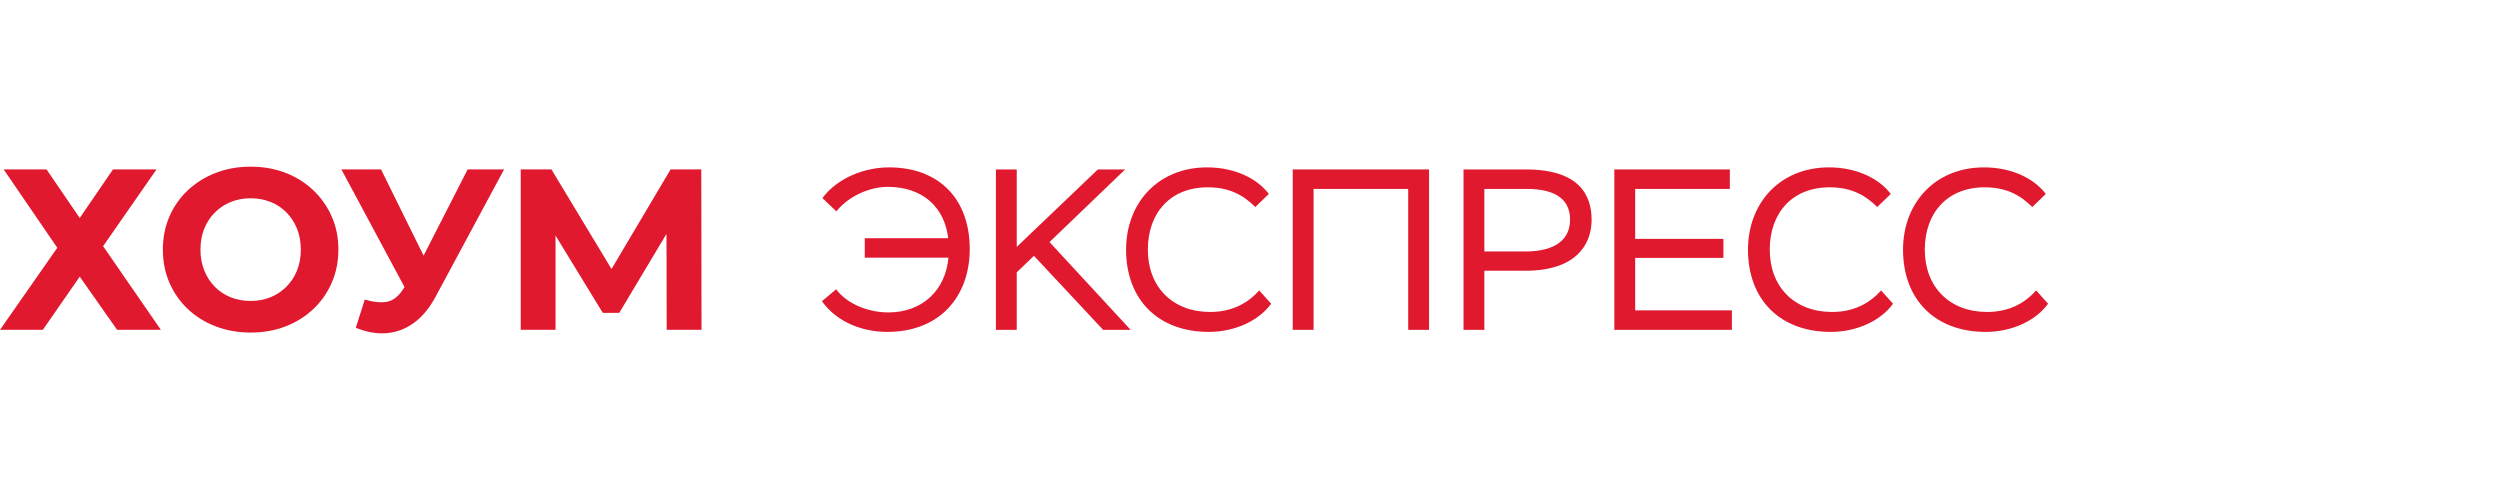
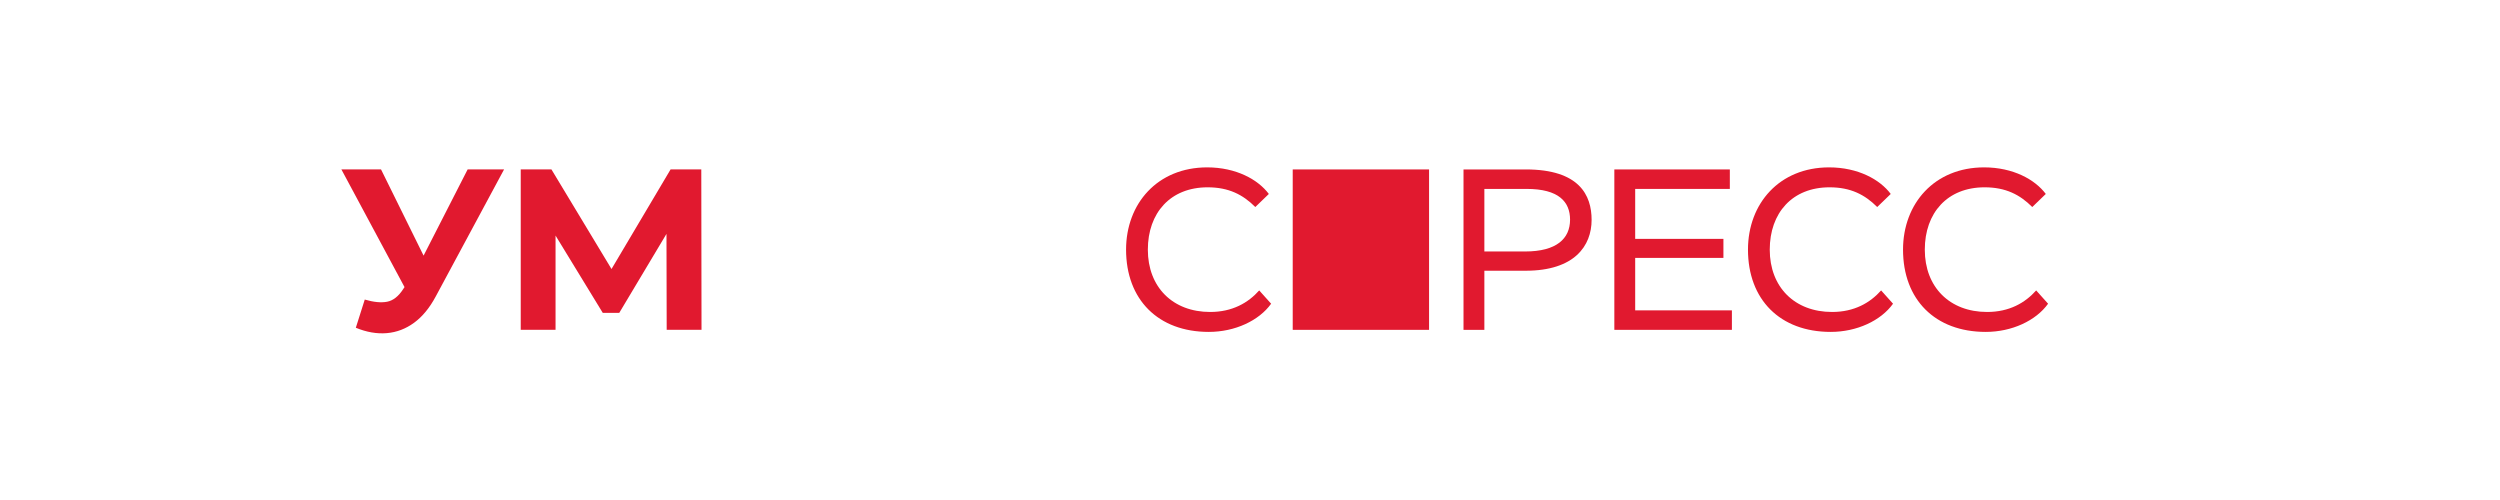
<svg xmlns="http://www.w3.org/2000/svg" width="240" height="48" viewBox="0 0 240 48" fill="none">
-   <path d="M15.024 16.264H10.845L7.655 20.927L4.466 16.264H0.352L5.499 23.787L0 31.662H4.114L7.655 26.558L11.24 31.662H15.442L9.899 23.633L15.024 16.264Z" fill="#E1192F" />
-   <path d="M28.515 25.964C28.273 26.566 27.932 27.086 27.492 27.526C27.052 27.966 26.542 28.304 25.963 28.538C25.384 28.773 24.749 28.89 24.06 28.89C23.371 28.89 22.733 28.773 22.146 28.538C21.559 28.304 21.05 27.966 20.618 27.526C20.185 27.086 19.848 26.562 19.606 25.953C19.364 25.345 19.243 24.682 19.243 23.963C19.243 23.23 19.364 22.562 19.606 21.961C19.848 21.36 20.189 20.839 20.628 20.399C21.069 19.959 21.578 19.622 22.157 19.387C22.736 19.153 23.371 19.035 24.06 19.035C24.749 19.035 25.387 19.153 25.974 19.387C26.561 19.622 27.07 19.959 27.503 20.399C27.935 20.839 28.273 21.36 28.515 21.961C28.757 22.562 28.878 23.23 28.878 23.963C28.878 24.696 28.757 25.363 28.515 25.964ZM30.076 18.265C29.321 17.547 28.434 16.99 27.415 16.594C26.395 16.198 25.277 16 24.06 16C22.858 16 21.743 16.198 20.717 16.594C19.69 16.99 18.795 17.547 18.033 18.265C17.27 18.984 16.68 19.827 16.262 20.795C15.844 21.763 15.635 22.819 15.635 23.963C15.635 25.107 15.844 26.163 16.262 27.131C16.68 28.098 17.266 28.942 18.022 29.66C18.777 30.379 19.672 30.936 20.706 31.332C21.74 31.728 22.865 31.926 24.082 31.926C25.285 31.926 26.395 31.728 27.415 31.332C28.434 30.936 29.321 30.382 30.076 29.671C30.832 28.96 31.422 28.117 31.847 27.141C32.272 26.166 32.485 25.107 32.485 23.963C32.485 22.804 32.272 21.745 31.847 20.784C31.422 19.824 30.832 18.984 30.076 18.265Z" fill="#E1192F" />
  <path d="M40.664 24.54L36.579 16.264H32.773L38.835 27.562L38.712 27.746C38.258 28.45 37.74 28.857 37.161 28.967C36.582 29.077 35.867 29.008 35.017 28.758L34.159 31.464C35.185 31.889 36.175 32.061 37.129 31.981C38.082 31.9 38.958 31.567 39.757 30.98C40.556 30.394 41.249 29.55 41.836 28.45L48.391 16.264H44.894L40.664 24.54Z" fill="#E1192F" />
  <path d="M64.376 16.264L58.705 25.825L52.938 16.264H49.99V31.662H53.333V22.614L57.865 30.034H59.449L63.982 22.452L64.002 31.662H67.346L67.324 16.264H64.376Z" fill="#E1192F" />
-   <path d="M83.019 22.866H91.027C90.675 19.874 88.563 17.938 85.219 17.938C83.525 17.938 81.48 18.796 80.292 20.292L78.95 19.016C80.402 17.08 82.975 16.068 85.351 16.068C90.147 16.068 93.095 19.104 93.095 23.9C93.095 28.475 90.213 31.863 85.175 31.863C82.975 31.863 80.424 31.049 78.906 28.915L80.27 27.771C81.348 29.223 83.416 29.993 85.285 29.993C88.585 29.993 90.785 27.815 91.049 24.736H83.019V22.866Z" fill="#E1192F" />
-   <path d="M95.606 16.266H97.607V23.702L105.395 16.266H108.012L100.753 23.239L108.54 31.665H105.901L99.257 24.559L97.607 26.143V31.665H95.606V16.266Z" fill="#E1192F" />
  <path d="M122.028 29.157C120.862 30.785 118.552 31.863 116.045 31.863C111.183 31.863 108.103 28.761 108.103 23.966C108.103 19.544 111.117 16.068 115.891 16.068C118.662 16.068 120.774 17.234 121.808 18.62L120.51 19.874C119.322 18.686 117.958 17.982 115.934 17.982C112.349 17.982 110.193 20.446 110.193 23.966C110.193 27.573 112.591 29.949 116.176 29.949C118.31 29.949 119.828 29.069 120.884 27.881L122.028 29.157Z" fill="#E1192F" />
-   <path d="M135.188 18.136H126.103V31.665H124.101V16.266H137.19V31.665H135.188V18.136Z" fill="#E1192F" />
+   <path d="M135.188 18.136V31.665H124.101V16.266H137.19V31.665H135.188V18.136Z" fill="#E1192F" />
  <path d="M142.499 18.136V24.142H146.414C149.428 24.142 150.726 22.91 150.726 21.084C150.726 19.368 149.626 18.136 146.568 18.136H142.499ZM140.497 31.665V16.266H146.48C151.628 16.266 152.794 18.752 152.794 21.106C152.794 23.592 151.166 25.99 146.458 25.99H142.499V31.665H140.497Z" fill="#E1192F" />
  <path d="M154.977 16.266H166.064V18.136H156.978V22.932H165.448V24.758H156.978V29.795H166.262V31.665H154.977V16.266Z" fill="#E1192F" />
  <path d="M181.731 29.157C180.565 30.785 178.256 31.863 175.748 31.863C170.886 31.863 167.806 28.761 167.806 23.966C167.806 19.544 170.82 16.068 175.594 16.068C178.366 16.068 180.477 17.234 181.511 18.62L180.213 19.874C179.025 18.686 177.662 17.982 175.638 17.982C172.052 17.982 169.896 20.446 169.896 23.966C169.896 27.573 172.294 29.949 175.88 29.949C178.014 29.949 179.531 29.069 180.587 27.881L181.731 29.157Z" fill="#E1192F" />
  <path d="M196.616 29.157C195.45 30.785 193.14 31.863 190.632 31.863C185.771 31.863 182.691 28.761 182.691 23.966C182.691 19.544 185.705 16.068 190.478 16.068C193.25 16.068 195.362 17.234 196.396 18.62L195.098 19.874C193.91 18.686 192.546 17.982 190.522 17.982C186.937 17.982 184.781 20.446 184.781 23.966C184.781 27.573 187.179 29.949 190.764 29.949C192.898 29.949 194.416 29.069 195.472 27.881L196.616 29.157Z" fill="#E1192F" />
</svg>